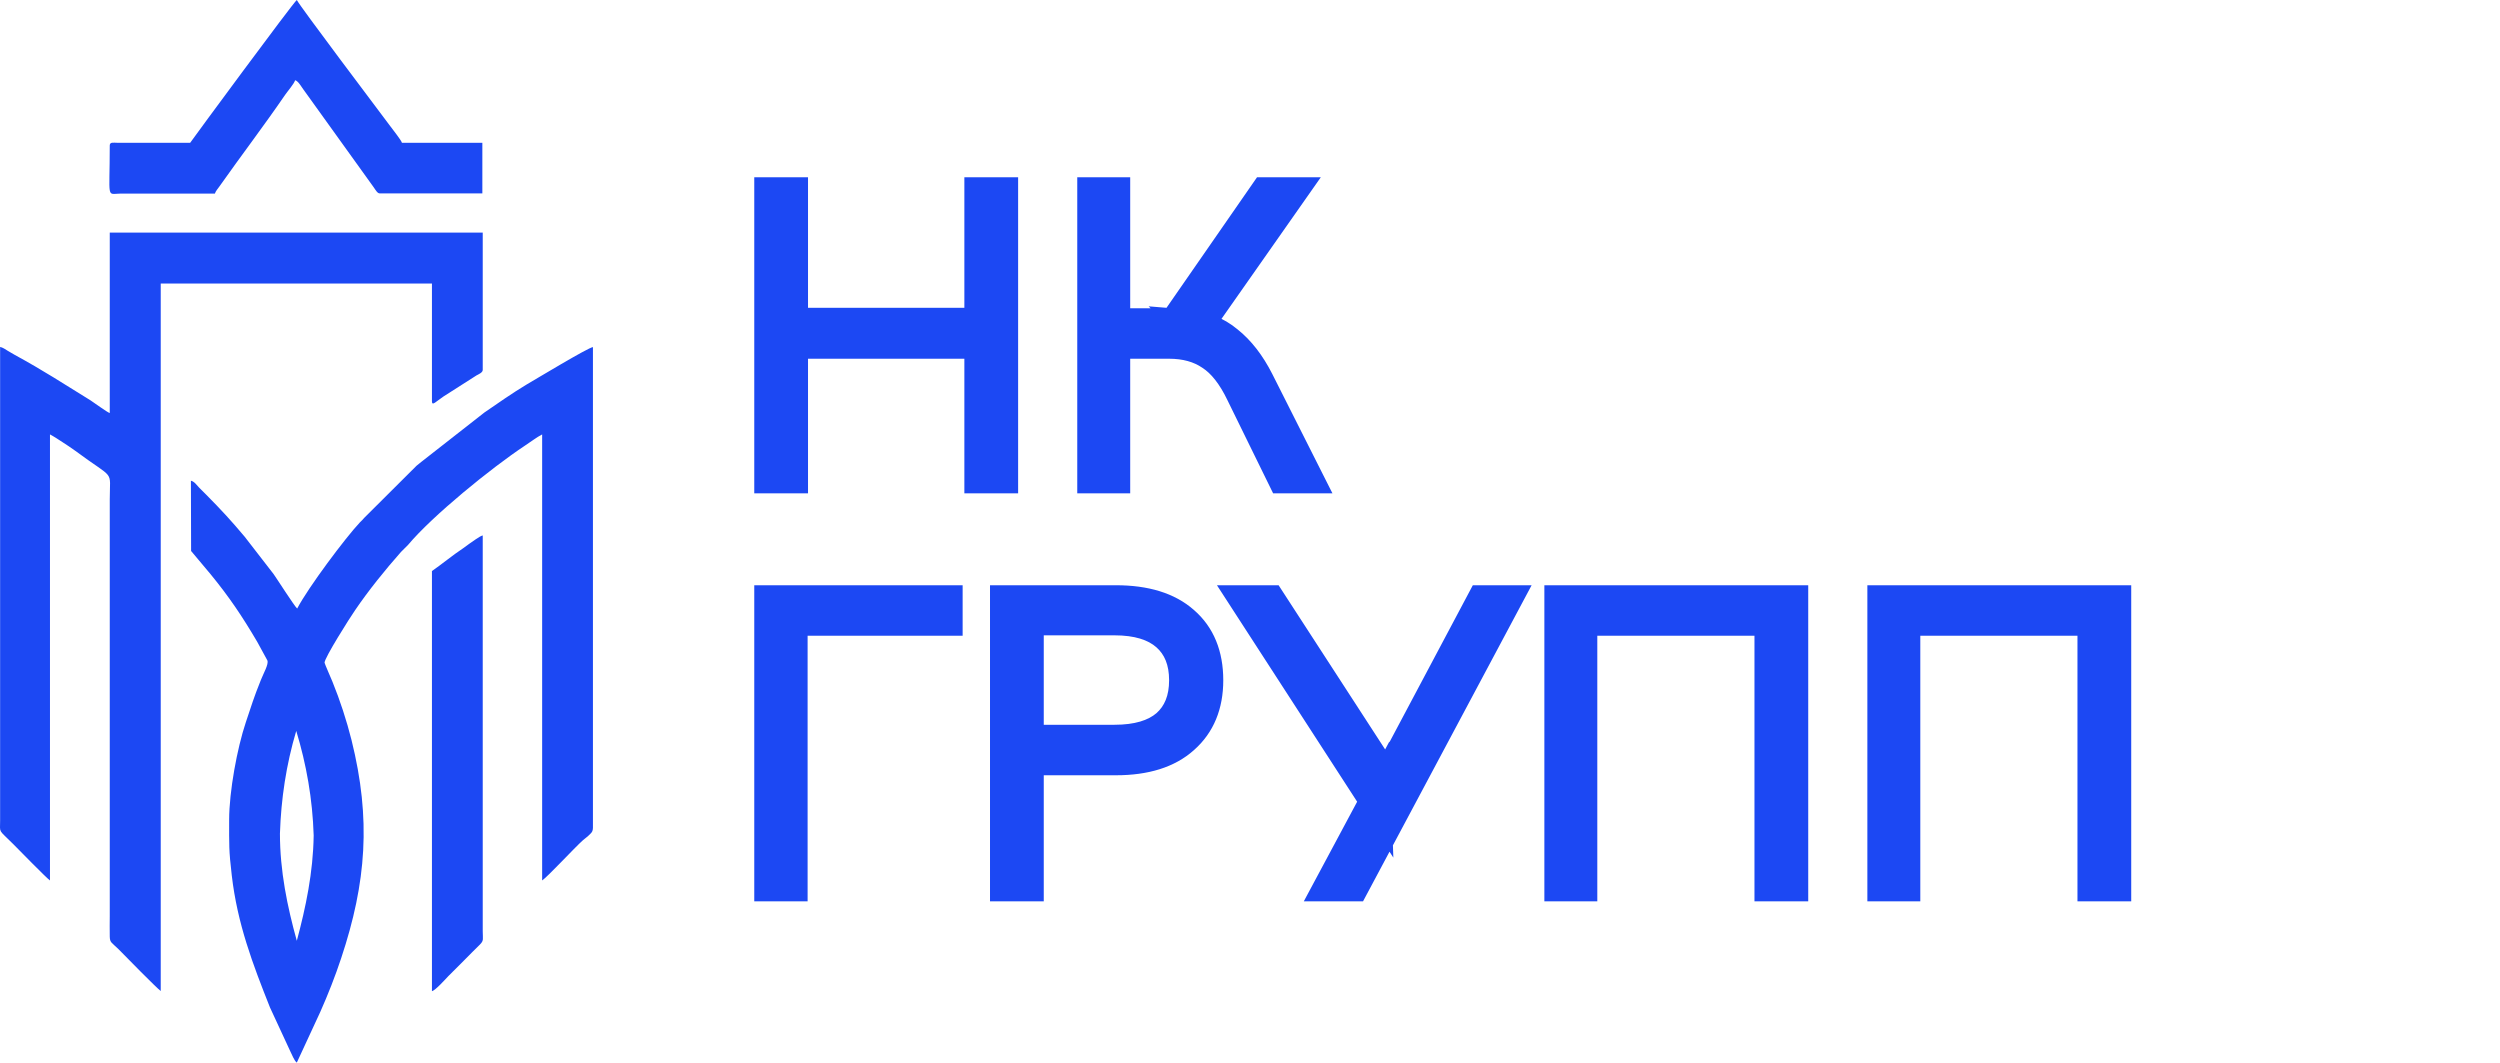
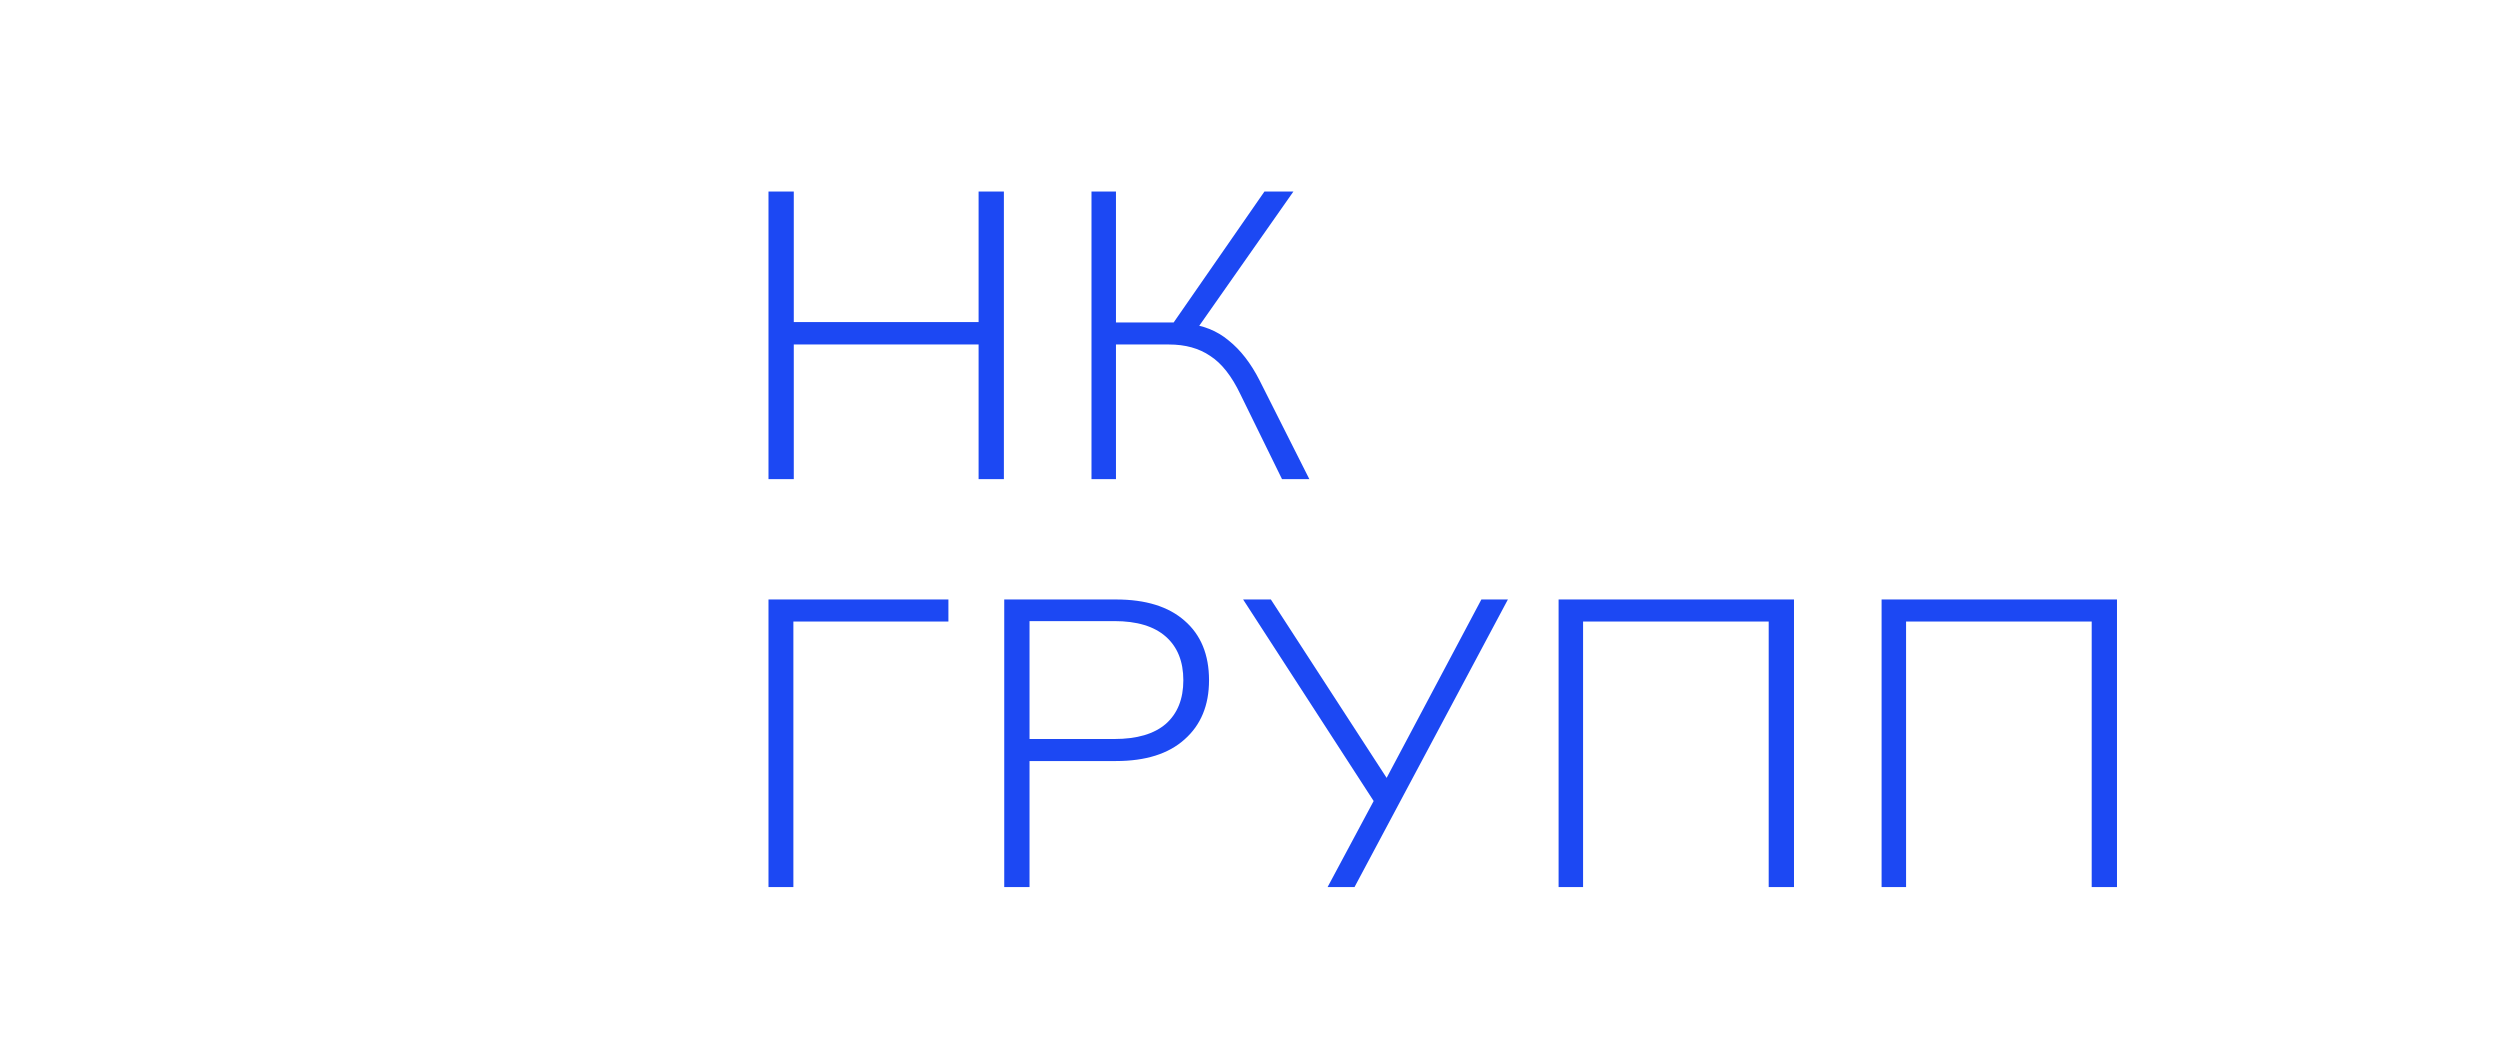
<svg xmlns="http://www.w3.org/2000/svg" width="527" height="224" viewBox="0 0 527 224" fill="none">
-   <path fill-rule="evenodd" clip-rule="evenodd" d="M66.123 176.119C65.885 168.415 64.582 161.106 62.448 154.074C60.315 161.225 59.248 168.454 59.011 175.723C59.011 183.585 60.552 191.052 62.567 198.321C64.463 191.249 66.004 183.941 66.123 176.119ZM91.053 120.375V208.948C91.803 208.751 93.818 206.499 94.49 205.788C95.675 204.602 96.702 203.575 97.888 202.39C99.033 201.244 100.021 200.217 101.167 199.111C102.036 198.242 101.76 197.926 101.76 196.346V112.869C101.088 113.027 99.626 114.173 98.954 114.607C98.441 114.963 98.164 115.2 97.651 115.556C95.438 117.017 92.909 119.111 91.053 120.375ZM40.086 30.104H24.836C24.006 30.104 23.137 29.867 23.137 30.657C23.137 42.232 22.386 40.849 25.389 40.81H45.301C45.42 40.336 45.973 39.704 46.25 39.309C50.675 33.027 55.811 26.272 60.078 20.03C60.552 19.319 62.014 17.659 62.211 16.909C62.962 17.106 63.633 18.528 64.542 19.674L78.765 39.467C79.239 40.138 79.555 40.77 80.069 40.77H101.68V30.104H84.731C84.573 29.511 82.558 27.022 82.084 26.351C79.24 22.558 63.278 1.383 62.567 0C61.776 0.593 40.837 28.997 40.086 30.104ZM23.137 87.072C22.584 86.913 19.818 84.859 19.067 84.385C13.22 80.79 9.427 78.262 3.066 74.785C2.513 74.469 2.197 74.272 1.644 73.956C1.051 73.6 0.735 73.323 0.024 73.126V172.997C0.024 175.723 -0.45 174.696 2.79 177.936C3.975 179.121 9.783 185.086 10.534 185.6V91.575C11.561 92.128 12.232 92.603 13.22 93.235C14.129 93.827 14.919 94.341 15.788 94.973C24.401 101.373 23.137 98.765 23.137 105.284V193.106C23.137 194.528 23.098 196.03 23.137 197.452C23.177 198.716 23.492 198.637 24.994 200.099C26.298 201.442 33.054 208.316 33.883 208.909V59.773H91.053V84.583C91.053 85.689 91.922 84.622 93.463 83.595L100.456 79.131C100.89 78.894 101.76 78.538 101.76 77.985V49.027H23.137V87.072ZM62.646 128.277C62.172 127.96 58.221 121.758 57.668 121.007L51.583 113.146C48.66 109.669 46.724 107.575 43.484 104.296C42.931 103.743 42.536 103.348 41.983 102.795C41.429 102.242 41.034 101.531 40.244 101.333L40.284 116.148L44.393 121.047C48.343 125.867 51.07 129.936 54.23 135.309L56.364 139.22C56.68 140.01 55.534 141.946 54.981 143.368C53.44 147.2 53.045 148.622 51.82 152.257C50.003 157.669 48.304 166.835 48.304 172.84C48.304 178.054 48.225 179.2 48.857 184.533C50.042 194.726 53.243 203.141 56.917 212.385L61.144 221.511C61.539 222.262 62.014 223.605 62.567 224L67.505 213.333C69.125 209.699 70.666 205.788 71.93 201.956C77.225 186.035 78.252 172.681 74.103 156.01C73.076 151.901 71.654 147.556 70.073 143.684C69.915 143.289 68.414 139.852 68.414 139.694C68.414 138.667 73.669 130.331 74.854 128.632C77.699 124.444 81.215 120.099 84.534 116.346L86.035 114.844C91.132 108.76 103.498 98.686 110.649 93.946C111.874 93.156 113.059 92.207 114.284 91.575V185.6C115.469 184.81 121.158 178.647 122.897 177.106C123.331 176.711 123.489 176.672 123.924 176.277C124.991 175.249 125.03 175.368 124.991 173.393V134.835C124.991 114.291 124.991 93.709 124.991 73.165C124.003 73.244 112.703 80.079 110.926 81.106C108.278 82.686 104.683 85.175 102.115 86.953L88.84 97.343C88.406 97.738 88.248 97.778 87.813 98.173L76.79 109.156C76.434 109.59 76.237 109.748 75.881 110.104C72.8 113.383 65.016 123.773 62.646 128.277Z" fill="#1C48F3" />
  <path d="M161.998 101V40.37H167.33V67.89H206.288V40.37H211.62V101H206.288V72.62H167.33V101H161.998ZM230.086 101V40.37H235.246V67.976H248.49L246.512 69.266L266.55 40.37H272.656L251.844 70.04L250.038 68.234C253.535 68.521 256.516 69.696 258.982 71.76C261.504 73.767 263.683 76.576 265.518 80.188L276.01 101H270.248L261.476 83.112C259.641 79.271 257.52 76.576 255.112 75.028C252.761 73.423 249.866 72.62 246.426 72.62H235.246V101H230.086ZM161.998 187V126.37H199.924V131.014H167.244V187H161.998ZM211.693 187V126.37H235.257C241.507 126.37 246.323 127.861 249.705 130.842C253.145 133.823 254.865 138.009 254.865 143.398C254.865 148.673 253.145 152.829 249.705 155.868C246.323 158.907 241.507 160.426 235.257 160.426H217.025V187H211.693ZM217.025 155.782H234.913C239.672 155.782 243.284 154.721 245.749 152.6C248.215 150.421 249.447 147.354 249.447 143.398C249.447 139.442 248.215 136.375 245.749 134.196C243.284 132.017 239.672 130.928 234.913 130.928H217.025V155.782ZM279.853 187L290.259 167.564L290.345 170.058L262.051 126.37H267.899L293.011 165.07H291.721L312.275 126.37H317.865L285.529 187H279.853ZM328.552 187V126.37H378.174V187H372.842V131.014H333.712V187H328.552ZM396.64 187V126.37H446.262V187H440.93V131.014H401.8V187H396.64Z" fill="#1C48F3" />
-   <path d="M161.998 101H158.998V104H161.998V101ZM161.998 40.37V37.37H158.998V40.37H161.998ZM167.33 40.37H170.33V37.37H167.33V40.37ZM167.33 67.89H164.33V70.89H167.33V67.89ZM206.288 67.89V70.89H209.288V67.89H206.288ZM206.288 40.37V37.37H203.288V40.37H206.288ZM211.62 40.37H214.62V37.37H211.62V40.37ZM211.62 101V104H214.62V101H211.62ZM206.288 101H203.288V104H206.288V101ZM206.288 72.62H209.288V69.62H206.288V72.62ZM167.33 72.62V69.62H164.33V72.62H167.33ZM167.33 101V104H170.33V101H167.33ZM164.998 101V40.37H158.998V101H164.998ZM161.998 43.37H167.33V37.37H161.998V43.37ZM164.33 40.37V67.89H170.33V40.37H164.33ZM167.33 70.89H206.288V64.89H167.33V70.89ZM209.288 67.89V40.37H203.288V67.89H209.288ZM206.288 43.37H211.62V37.37H206.288V43.37ZM208.62 40.37V101H214.62V40.37H208.62ZM211.62 98H206.288V104H211.62V98ZM209.288 101V72.62H203.288V101H209.288ZM206.288 69.62H167.33V75.62H206.288V69.62ZM164.33 72.62V101H170.33V72.62H164.33ZM167.33 98H161.998V104H167.33V98ZM230.086 101H227.086V104H230.086V101ZM230.086 40.37V37.37H227.086V40.37H230.086ZM235.246 40.37H238.246V37.37H235.246V40.37ZM235.246 67.976H232.246V70.976H235.246V67.976ZM248.49 67.976L250.129 70.489L258.582 64.976H248.49V67.976ZM246.512 69.266L244.047 67.556L248.151 71.779L246.512 69.266ZM266.55 40.37V37.37H264.979L264.085 38.66L266.55 40.37ZM272.656 40.37L275.112 42.093L278.425 37.37H272.656V40.37ZM251.844 70.04L249.722 72.161L252.248 74.687L254.3 71.763L251.844 70.04ZM250.038 68.234L250.283 65.244L242.138 64.576L247.916 70.355L250.038 68.234ZM258.982 71.76L257.056 74.06L257.085 74.084L257.114 74.108L258.982 71.76ZM265.518 80.188L268.197 78.838L268.193 78.829L265.518 80.188ZM276.01 101V104H280.882L278.689 99.65L276.01 101ZM270.248 101L267.554 102.321L268.378 104H270.248V101ZM261.476 83.112L258.769 84.405L258.775 84.419L258.782 84.433L261.476 83.112ZM255.112 75.028L253.42 77.505L253.454 77.529L253.49 77.552L255.112 75.028ZM235.246 72.62V69.62H232.246V72.62H235.246ZM235.246 101V104H238.246V101H235.246ZM233.086 101V40.37H227.086V101H233.086ZM230.086 43.37H235.246V37.37H230.086V43.37ZM232.246 40.37V67.976H238.246V40.37H232.246ZM235.246 70.976H248.49V64.976H235.246V70.976ZM246.851 65.463L244.873 66.753L248.151 71.779L250.129 70.489L246.851 65.463ZM248.977 70.975L269.015 42.08L264.085 38.66L244.047 67.556L248.977 70.975ZM266.55 43.37H272.656V37.37H266.55V43.37ZM270.2 38.647L249.388 68.317L254.3 71.763L275.112 42.093L270.2 38.647ZM253.965 67.919L252.159 66.113L247.916 70.355L249.722 72.161L253.965 67.919ZM249.793 71.224C252.731 71.465 255.11 72.431 257.056 74.06L260.908 69.46C257.923 66.961 254.339 65.576 250.283 65.244L249.793 71.224ZM257.114 74.108C259.225 75.787 261.155 78.223 262.843 81.547L268.193 78.829C266.211 74.929 263.784 71.746 260.849 69.412L257.114 74.108ZM262.839 81.538L273.331 102.35L278.689 99.65L268.197 78.838L262.839 81.538ZM276.01 98H270.248V104H276.01V98ZM272.941 99.679L264.169 81.791L258.782 84.433L267.554 102.321L272.941 99.679ZM264.183 81.819C262.217 77.704 259.786 74.467 256.734 72.504L253.49 77.552C255.253 78.685 257.065 80.838 258.769 84.405L264.183 81.819ZM256.804 72.551C253.858 70.539 250.342 69.62 246.426 69.62V75.62C249.39 75.62 251.664 76.306 253.42 77.505L256.804 72.551ZM246.426 69.62H235.246V75.62H246.426V69.62ZM232.246 72.62V101H238.246V72.62H232.246ZM235.246 98H230.086V104H235.246V98ZM161.998 187H158.998V190H161.998V187ZM161.998 126.37V123.37H158.998V126.37H161.998ZM199.924 126.37H202.924V123.37H199.924V126.37ZM199.924 131.014V134.014H202.924V131.014H199.924ZM167.244 131.014V128.014H164.244V131.014H167.244ZM167.244 187V190H170.244V187H167.244ZM164.998 187V126.37H158.998V187H164.998ZM161.998 129.37H199.924V123.37H161.998V129.37ZM196.924 126.37V131.014H202.924V126.37H196.924ZM199.924 128.014H167.244V134.014H199.924V128.014ZM164.244 131.014V187H170.244V131.014H164.244ZM167.244 184H161.998V190H167.244V184ZM211.693 187H208.693V190H211.693V187ZM211.693 126.37V123.37H208.693V126.37H211.693ZM249.705 130.842L247.722 133.093L247.731 133.101L247.74 133.109L249.705 130.842ZM249.705 155.868L247.719 153.62L247.71 153.628L247.7 153.636L249.705 155.868ZM217.025 160.426V157.426H214.025V160.426H217.025ZM217.025 187V190H220.025V187H217.025ZM217.025 155.782H214.025V158.782H217.025V155.782ZM245.749 152.6L247.706 154.874L247.721 154.861L247.736 154.848L245.749 152.6ZM245.749 134.196L247.736 131.948L245.749 134.196ZM217.025 130.928V127.928H214.025V130.928H217.025ZM214.693 187V126.37H208.693V187H214.693ZM211.693 129.37H235.257V123.37H211.693V129.37ZM235.257 129.37C241.058 129.37 245.067 130.753 247.722 133.093L251.689 128.591C247.578 124.969 241.955 123.37 235.257 123.37V129.37ZM247.74 133.109C250.401 135.415 251.865 138.703 251.865 143.398H257.865C257.865 137.315 255.89 132.232 251.67 128.575L247.74 133.109ZM251.865 143.398C251.865 147.955 250.415 151.238 247.719 153.62L251.691 158.116C255.875 154.421 257.865 149.391 257.865 143.398H251.865ZM247.7 153.636C245.045 156.021 241.045 157.426 235.257 157.426V163.426C241.968 163.426 247.6 161.792 251.71 158.1L247.7 153.636ZM235.257 157.426H217.025V163.426H235.257V157.426ZM214.025 160.426V187H220.025V160.426H214.025ZM217.025 184H211.693V190H217.025V184ZM217.025 158.782H234.913V152.782H217.025V158.782ZM234.913 158.782C240.065 158.782 244.492 157.639 247.706 154.874L243.793 150.326C242.075 151.803 239.279 152.782 234.913 152.782V158.782ZM247.736 154.848C250.975 151.985 252.447 148.024 252.447 143.398H246.447C246.447 146.684 245.454 148.858 243.763 150.352L247.736 154.848ZM252.447 143.398C252.447 138.772 250.975 134.811 247.736 131.948L243.763 136.444C245.454 137.938 246.447 140.112 246.447 143.398H252.447ZM247.736 131.948C244.521 129.107 240.082 127.928 234.913 127.928V133.928C239.262 133.928 242.046 134.927 243.763 136.444L247.736 131.948ZM234.913 127.928H217.025V133.928H234.913V127.928ZM214.025 130.928V155.782H220.025V130.928H214.025ZM279.853 187L277.208 185.584L274.844 190H279.853V187ZM290.259 167.564L293.257 167.461L292.873 156.325L287.614 166.148L290.259 167.564ZM290.345 170.058L287.827 171.689L293.717 180.783L293.343 169.955L290.345 170.058ZM262.051 126.37V123.37H256.534L259.533 128.001L262.051 126.37ZM267.899 126.37L270.416 124.737L269.529 123.37H267.899V126.37ZM293.011 165.07V168.07H298.534L295.528 163.437L293.011 165.07ZM291.721 165.07L289.071 163.663L286.731 168.07H291.721V165.07ZM312.275 126.37V123.37H310.471L309.625 124.963L312.275 126.37ZM317.865 126.37L320.512 127.782L322.865 123.37H317.865V126.37ZM285.529 187V190H287.329L288.176 188.412L285.529 187ZM282.498 188.416L292.904 168.98L287.614 166.148L277.208 185.584L282.498 188.416ZM287.261 167.667L287.347 170.161L293.343 169.955L293.257 167.461L287.261 167.667ZM292.863 168.427L264.569 124.739L259.533 128.001L287.827 171.689L292.863 168.427ZM262.051 129.37H267.899V123.37H262.051V129.37ZM265.382 128.003L290.494 166.703L295.528 163.437L270.416 124.737L265.382 128.003ZM293.011 162.07H291.721V168.07H293.011V162.07ZM294.37 166.477L314.924 127.777L309.625 124.963L289.071 163.663L294.37 166.477ZM312.275 129.37H317.865V123.37H312.275V129.37ZM315.218 124.958L282.882 185.588L288.176 188.412L320.512 127.782L315.218 124.958ZM285.529 184H279.853V190H285.529V184ZM328.552 187H325.552V190H328.552V187ZM328.552 126.37V123.37H325.552V126.37H328.552ZM378.174 126.37H381.174V123.37H378.174V126.37ZM378.174 187V190H381.174V187H378.174ZM372.842 187H369.842V190H372.842V187ZM372.842 131.014H375.842V128.014H372.842V131.014ZM333.712 131.014V128.014H330.712V131.014H333.712ZM333.712 187V190H336.712V187H333.712ZM331.552 187V126.37H325.552V187H331.552ZM328.552 129.37H378.174V123.37H328.552V129.37ZM375.174 126.37V187H381.174V126.37H375.174ZM378.174 184H372.842V190H378.174V184ZM375.842 187V131.014H369.842V187H375.842ZM372.842 128.014H333.712V134.014H372.842V128.014ZM330.712 131.014V187H336.712V131.014H330.712ZM333.712 184H328.552V190H333.712V184ZM396.64 187H393.64V190H396.64V187ZM396.64 126.37V123.37H393.64V126.37H396.64ZM446.262 126.37H449.262V123.37H446.262V126.37ZM446.262 187V190H449.262V187H446.262ZM440.93 187H437.93V190H440.93V187ZM440.93 131.014H443.93V128.014H440.93V131.014ZM401.8 131.014V128.014H398.8V131.014H401.8ZM401.8 187V190H404.8V187H401.8ZM399.64 187V126.37H393.64V187H399.64ZM396.64 129.37H446.262V123.37H396.64V129.37ZM443.262 126.37V187H449.262V126.37H443.262ZM446.262 184H440.93V190H446.262V184ZM443.93 187V131.014H437.93V187H443.93ZM440.93 128.014H401.8V134.014H440.93V128.014ZM398.8 131.014V187H404.8V131.014H398.8ZM401.8 184H396.64V190H401.8V184Z" fill="#1C48F3" />
</svg>